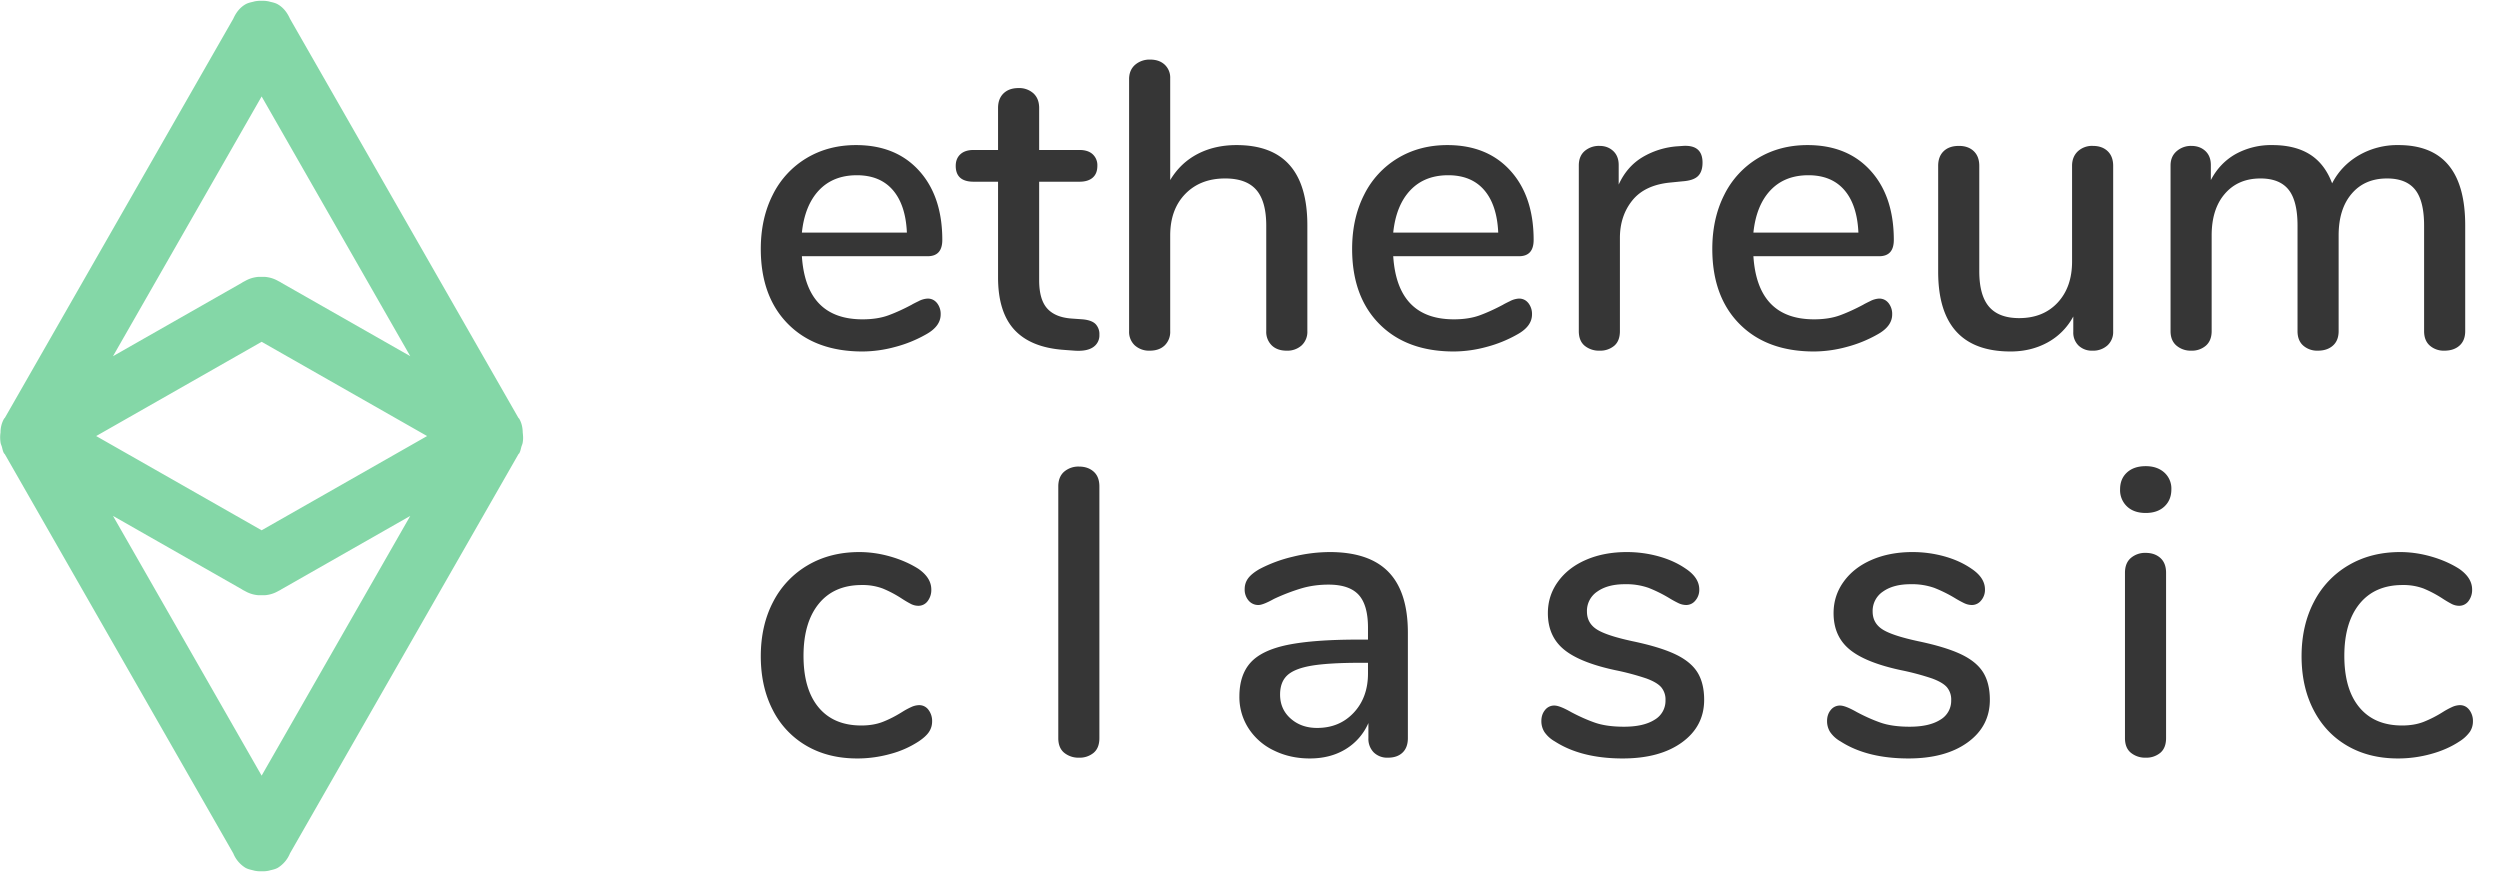
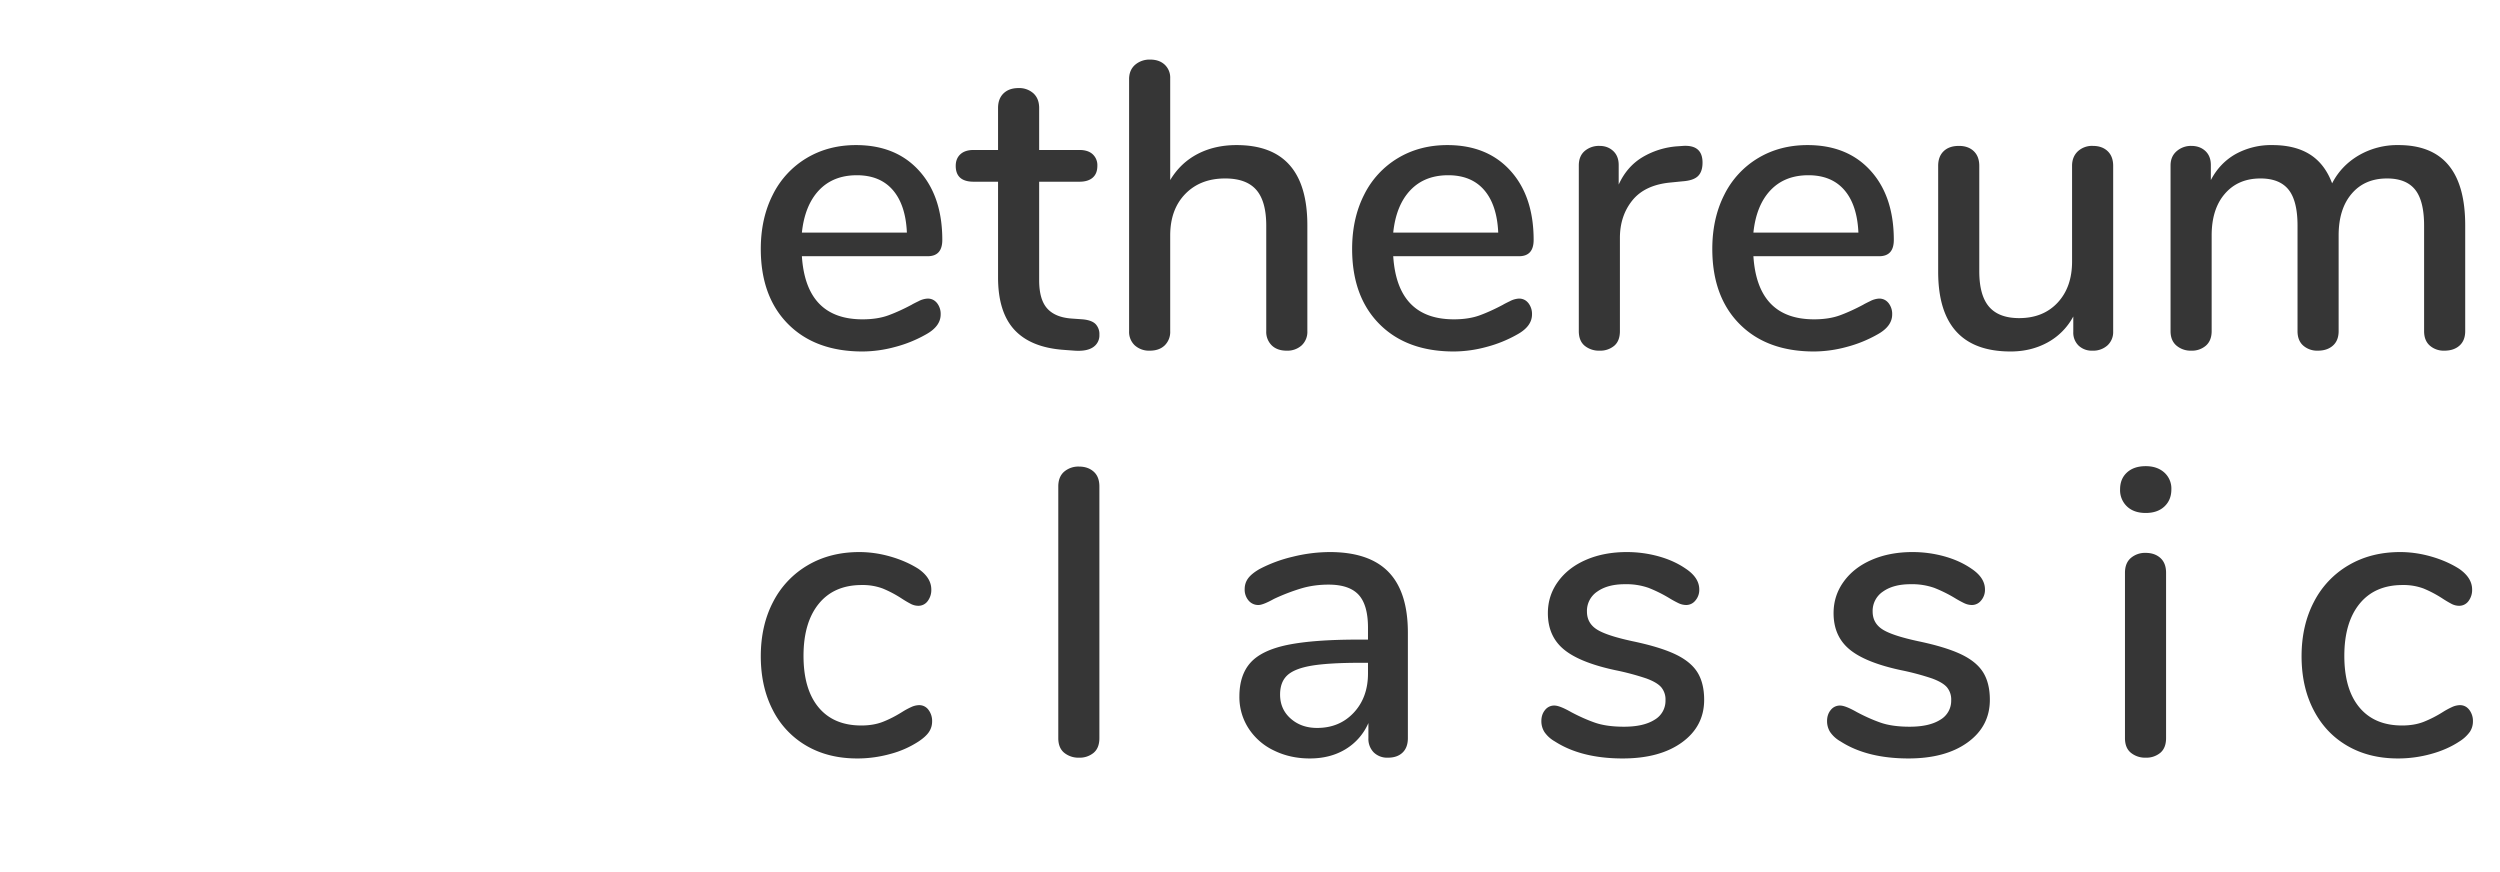
<svg xmlns="http://www.w3.org/2000/svg" width="86" height="30">
  <defs>
    <filter id="a">
      <feFlood flood-color="#5332A0" flood-opacity="1" result="floodOut" />
      <feComposite in="floodOut" in2="SourceGraphic" operator="atop" result="compOut" />
      <feBlend in="compOut" in2="SourceGraphic" />
    </filter>
  </defs>
  <g fill-rule="evenodd" filter="url(#a)">
-     <path fill="#84D7A7" d="M17.982 15.215l-.001.012c-.009.048-.028.09-.044.136-.022.078-.033.159-.076.233-.007.011-.019.015-.026.026l-7.86 13.734a1.044 1.044 0 0 1-.415.494c-.089.051-.185.069-.281.092-.006.002-.011.005-.017.006-.088.02-.173.027-.262.024a1.008 1.008 0 0 1-.262-.024l-.018-.006c-.095-.023-.191-.041-.28-.092a1.044 1.044 0 0 1-.415-.494L.165 15.622c-.007-.011-.019-.015-.026-.026-.043-.074-.054-.154-.076-.233-.016-.046-.035-.088-.044-.136l-.001-.012a1.126 1.126 0 0 1 0-.338.952.952 0 0 1 .121-.473c.008-.013.022-.02.03-.033L8.025.644c.089-.198.217-.378.415-.493.088-.052.185-.07.28-.093l.018-.006c.088-.02.173-.027.262-.024a.996.996 0 0 1 .261.024l.019.006c.095.023.192.041.28.093.198.115.326.295.415.493l7.856 13.727c.008.013.022.02.03.033.087.149.118.31.121.473.013.112.021.224 0 .338zM9 26.682l5.113-8.935-4.436 2.527c-.032.024-.068.038-.103.058l-.004.003-.006.002a1.067 1.067 0 0 1-.379.13c-.063.012-.123.007-.185.008-.062-.001-.122.004-.185-.008a1.067 1.067 0 0 1-.379-.13l-.006-.002-.005-.003c-.034-.02-.07-.034-.102-.058l-4.436-2.527L9 26.682zM9 3.318l-5.113 8.935 4.435-2.526c.033-.025.07-.039.105-.06l.003-.001.004-.002c.118-.067.244-.111.381-.131.063-.012.123-.007.185-.008.062.001.122-.004.185.008.137.02.264.064.382.132l.003.001.002.001c.036.021.073.035.106.06l4.435 2.526L9 3.318zm0 8.44L3.308 15 9 18.242 14.692 15 9 11.758z" />
    <path fill="#363636" d="M84.592 20.839a.564.564 0 0 1-.252-.062 3.744 3.744 0 0 1-.321-.19 3.986 3.986 0 0 0-.651-.343 1.969 1.969 0 0 0-.721-.119c-.635 0-1.127.215-1.477.644-.35.43-.525 1.028-.525 1.793 0 .766.172 1.357.518 1.772.345.415.835.623 1.47.623.28 0 .527-.042.742-.126a4.01 4.01 0 0 0 .657-.336 2.68 2.68 0 0 1 .308-.168.685.685 0 0 1 .28-.07c.131 0 .239.053.323.161a.628.628 0 0 1 .126.399c0 .131-.036.25-.105.357a1.262 1.262 0 0 1-.357.33c-.28.186-.607.331-.98.433a4.254 4.254 0 0 1-1.135.154c-.662 0-1.243-.144-1.742-.434-.5-.289-.887-.7-1.162-1.232-.276-.532-.414-1.149-.414-1.849 0-.709.143-1.335.428-1.877a3.082 3.082 0 0 1 1.197-1.26c.513-.299 1.101-.448 1.764-.448.354 0 .711.051 1.071.154.359.103.678.243.958.42.299.206.449.444.449.714a.631.631 0 0 1-.126.4.393.393 0 0 1-.323.16zm-.503-8.776a.724.724 0 0 1-.504-.175c-.131-.116-.196-.282-.196-.497V7.764c0-.57-.103-.983-.308-1.239-.206-.257-.528-.386-.966-.386-.514 0-.92.175-1.218.526-.299.35-.448.828-.448 1.435v3.291c0 .215-.066.381-.196.497-.131.117-.304.175-.518.175a.724.724 0 0 1-.504-.175c-.131-.116-.196-.282-.196-.497V7.764c0-.57-.103-.983-.308-1.239-.206-.257-.528-.386-.966-.386-.514 0-.922.175-1.225.526-.304.35-.455.828-.455 1.435v3.291c0 .215-.066.381-.196.497a.728.728 0 0 1-.504.175.751.751 0 0 1-.511-.175c-.136-.116-.203-.282-.203-.497v-5.7c0-.205.07-.369.21-.49a.745.745 0 0 1 .504-.182c.196 0 .357.058.483.175.126.117.189.278.189.483v.518c.205-.392.49-.69.854-.896a2.524 2.524 0 0 1 1.26-.308c.522 0 .954.107 1.295.322.34.215.595.546.763.994.205-.401.508-.721.91-.959a2.636 2.636 0 0 1 1.372-.357c1.53 0 2.296.919 2.296 2.759v3.641c0 .215-.066.381-.196.497-.131.117-.304.175-.518.175zm-9.632 5.359c-.159.15-.374.224-.644.224-.271 0-.486-.074-.644-.224a.768.768 0 0 1-.238-.588c0-.243.079-.436.238-.581.158-.145.373-.217.644-.217.261 0 .473.072.637.217a.739.739 0 0 1 .245.581c0 .243-.08.439-.238.588zm-2.478-5.359a.656.656 0 0 1-.476-.175.62.62 0 0 1-.182-.469v-.532a2.192 2.192 0 0 1-.889.896c-.378.206-.8.308-1.267.308-1.661 0-2.492-.915-2.492-2.744V5.705c0-.215.063-.383.189-.504s.301-.182.525-.182c.215 0 .385.061.511.182s.189.289.189.504v3.627c0 .551.112.958.336 1.219.224.261.569.392 1.036.392.551 0 .992-.177 1.323-.532.331-.355.497-.827.497-1.415V5.705c0-.205.065-.371.196-.497a.715.715 0 0 1 .518-.189c.215 0 .385.061.511.182s.189.289.189.504v5.7a.618.618 0 0 1-.196.476.732.732 0 0 1-.518.182zm-4.158 7.502c.308.206.462.444.462.714a.56.56 0 0 1-.133.378.402.402 0 0 1-.315.155.621.621 0 0 1-.252-.056 3.518 3.518 0 0 1-.336-.183 4.75 4.75 0 0 0-.707-.35 2.311 2.311 0 0 0-.819-.126c-.392 0-.707.084-.945.252a.798.798 0 0 0-.357.687c0 .261.109.464.329.609.219.145.632.282 1.239.413.625.131 1.115.28 1.47.448.354.168.609.376.763.623.154.248.231.563.231.946 0 .606-.255 1.095-.763 1.463-.509.369-1.188.553-2.037.553-.952 0-1.732-.196-2.338-.587a1.07 1.07 0 0 1-.357-.323.698.698 0 0 1-.105-.378c0-.149.042-.276.126-.378a.396.396 0 0 1 .322-.154c.121 0 .312.075.574.224.28.149.553.271.819.364.266.093.599.14 1.001.14.448 0 .798-.079 1.05-.238a.752.752 0 0 0 .378-.672.655.655 0 0 0-.147-.448c-.098-.113-.269-.213-.511-.302a8.92 8.92 0 0 0-1.078-.287c-.822-.177-1.412-.418-1.771-.721-.36-.303-.539-.716-.539-1.239 0-.401.116-.764.35-1.086.233-.322.555-.572.966-.749.41-.177.877-.266 1.4-.266.373 0 .737.049 1.092.147.354.098.667.24.938.427zM64.643 8.814h-4.326c.093 1.447.789 2.171 2.086 2.171.345 0 .644-.047.896-.14.252-.093.518-.215.798-.364.028-.019.105-.058.231-.119a.76.76 0 0 1 .315-.091c.131 0 .238.051.322.154a.599.599 0 0 1 .126.392c0 .271-.168.5-.504.686a4.412 4.412 0 0 1-1.071.434 4.324 4.324 0 0 1-1.113.154c-1.083 0-1.937-.315-2.562-.945-.625-.63-.938-1.492-.938-2.584 0-.7.138-1.321.413-1.863a3.04 3.04 0 0 1 1.162-1.26c.499-.299 1.066-.448 1.701-.448.915 0 1.638.294 2.17.882.532.588.798 1.382.798 2.381 0 .374-.168.56-.504.56zm-1.197-2.276c-.294-.34-.707-.51-1.239-.51-.541 0-.975.172-1.302.517-.327.346-.523.832-.588 1.457h3.612c-.028-.635-.189-1.123-.483-1.464zm-7.623 19.553c-.952 0-1.732-.196-2.338-.587a1.07 1.07 0 0 1-.357-.323.698.698 0 0 1-.105-.378c0-.149.042-.276.126-.378a.396.396 0 0 1 .322-.154c.121 0 .312.075.574.224.28.149.553.271.819.364.266.093.599.14 1.001.14.448 0 .798-.079 1.05-.238a.752.752 0 0 0 .378-.672.655.655 0 0 0-.147-.448c-.098-.113-.269-.213-.511-.302a8.92 8.92 0 0 0-1.078-.287c-.822-.177-1.412-.418-1.771-.721-.36-.303-.539-.716-.539-1.239 0-.401.116-.764.35-1.086.233-.322.555-.572.966-.749.41-.177.877-.266 1.4-.266.373 0 .737.049 1.092.147.354.098.667.24.938.427.308.206.462.444.462.714a.56.56 0 0 1-.133.378.402.402 0 0 1-.315.155.621.621 0 0 1-.252-.056 3.518 3.518 0 0 1-.336-.183 4.75 4.75 0 0 0-.707-.35 2.311 2.311 0 0 0-.819-.126c-.392 0-.707.084-.945.252a.798.798 0 0 0-.357.687c0 .261.109.464.329.609.219.145.632.282 1.239.413.625.131 1.115.28 1.47.448.354.168.609.376.763.623.154.248.231.563.231.946 0 .606-.255 1.095-.763 1.463-.509.369-1.188.553-2.037.553zm2.058-19.854l-.42.042c-.588.056-1.024.262-1.309.616-.285.355-.427.785-.427 1.289v3.207c0 .224-.065.392-.196.504a.748.748 0 0 1-.504.168.775.775 0 0 1-.511-.168c-.135-.112-.203-.28-.203-.504v-5.7c0-.215.068-.38.203-.497a.753.753 0 0 1 .511-.175c.187 0 .343.058.469.175.126.117.189.278.189.483v.672c.187-.41.457-.723.812-.938a2.721 2.721 0 0 1 1.204-.378l.196-.014c.448-.028.672.164.672.574 0 .205-.051.36-.154.462-.103.103-.28.164-.532.182zm-5.628 2.577h-4.326c.093 1.447.789 2.171 2.086 2.171.345 0 .644-.047.896-.14.252-.093.518-.215.798-.364.028-.019.105-.058.231-.119a.76.76 0 0 1 .315-.091c.131 0 .238.051.322.154a.599.599 0 0 1 .126.392c0 .271-.168.5-.504.686a4.412 4.412 0 0 1-1.071.434 4.324 4.324 0 0 1-1.113.154c-1.083 0-1.937-.315-2.562-.945-.625-.63-.938-1.492-.938-2.584 0-.7.138-1.321.413-1.863a3.04 3.04 0 0 1 1.162-1.26c.499-.299 1.066-.448 1.701-.448.915 0 1.638.294 2.17.882.532.588.798 1.382.798 2.381 0 .374-.168.56-.504.56zm-1.197-2.276c-.294-.34-.707-.51-1.239-.51-.541 0-.975.172-1.302.517-.327.346-.523.832-.588 1.457h3.612c-.028-.635-.189-1.123-.483-1.464zm-3.29 13.139c.443.457.665 1.154.665 2.087v3.627c0 .215-.061.381-.182.497-.121.117-.289.176-.504.176a.66.66 0 0 1-.49-.183.663.663 0 0 1-.182-.49v-.518a1.968 1.968 0 0 1-.791.903c-.35.211-.758.315-1.225.315-.448 0-.859-.09-1.232-.273a2.116 2.116 0 0 1-.875-.763 1.977 1.977 0 0 1-.315-1.093c0-.494.128-.884.385-1.169.257-.284.681-.487 1.274-.609.593-.121 1.407-.182 2.443-.182h.322v-.406c0-.523-.107-.901-.322-1.135-.215-.233-.56-.35-1.036-.35-.327 0-.635.042-.924.126a6.919 6.919 0 0 0-.952.365c-.252.14-.429.21-.532.21a.43.43 0 0 1-.343-.155.574.574 0 0 1-.133-.391c0-.141.04-.264.119-.372.079-.107.208-.212.385-.315a4.83 4.83 0 0 1 1.148-.427 5.371 5.371 0 0 1 1.274-.161c.905 0 1.58.229 2.023.686zm-.959 3.123c-.728 0-1.288.033-1.68.098-.392.066-.672.175-.84.329-.168.155-.252.376-.252.666 0 .336.121.611.364.826.243.215.546.322.91.322.513 0 .933-.175 1.26-.525.327-.35.49-.801.49-1.351V22.8h-.252zm-2.548-10.737c-.215 0-.385-.061-.511-.182a.647.647 0 0 1-.189-.49V7.764c0-.56-.114-.971-.343-1.233-.228-.261-.585-.392-1.071-.392-.569 0-1.027.178-1.372.533-.345.355-.518.831-.518 1.428v3.291a.647.647 0 0 1-.189.49c-.126.121-.296.182-.511.182a.732.732 0 0 1-.518-.182.634.634 0 0 1-.196-.49V2.722c0-.205.068-.369.203-.49a.76.76 0 0 1 .525-.182c.205 0 .371.058.497.175a.609.609 0 0 1 .189.469v3.501c.234-.392.546-.69.938-.896.392-.205.84-.308 1.344-.308 1.624 0 2.436.919 2.436 2.759v3.641a.634.634 0 0 1-.196.49.73.73 0 0 1-.518.182zm-8.239-1.456c.182.205.46.322.833.35l.392.028c.206.019.353.073.441.161a.5.5 0 0 1 .133.371.483.483 0 0 1-.217.427c-.144.098-.357.138-.637.119l-.378-.028c-.756-.055-1.32-.287-1.694-.693-.373-.406-.56-1.006-.56-1.8V6.251h-.84c-.41 0-.616-.182-.616-.546 0-.168.054-.301.161-.399.107-.098.259-.147.455-.147h.84V3.716c0-.214.063-.382.189-.504.126-.121.297-.182.511-.182a.73.73 0 0 1 .518.182c.131.122.196.29.196.504v1.443h1.386c.196 0 .348.049.455.147a.511.511 0 0 1 .161.399c0 .178-.053.313-.161.407-.107.093-.259.139-.455.139h-1.386v3.39c0 .438.091.761.273.966zm-4.109-1.793h-4.326c.094 1.447.789 2.171 2.086 2.171.346 0 .644-.047.896-.14.252-.093.518-.215.798-.364.028-.019.105-.058.231-.119a.76.76 0 0 1 .315-.091c.131 0 .238.051.322.154a.599.599 0 0 1 .126.392c0 .271-.168.5-.504.686a4.395 4.395 0 0 1-1.071.434 4.324 4.324 0 0 1-1.113.154c-1.082 0-1.937-.315-2.562-.945-.625-.63-.938-1.492-.938-2.584 0-.7.138-1.321.413-1.863a3.04 3.04 0 0 1 1.162-1.26c.5-.299 1.066-.448 1.701-.448.915 0 1.638.294 2.17.882.532.588.798 1.382.798 2.381 0 .374-.168.56-.504.56zm-1.197-2.276c-.294-.34-.707-.51-1.239-.51-.541 0-.975.172-1.302.517-.326.346-.522.832-.588 1.457h3.612c-.028-.635-.189-1.123-.483-1.464zm-2.919 12.901c.514-.299 1.102-.448 1.764-.448.355 0 .712.051 1.071.154.359.103.679.243.959.42.299.206.448.444.448.714a.631.631 0 0 1-.126.4.391.391 0 0 1-.322.16.558.558 0 0 1-.252-.062 3.736 3.736 0 0 1-.322-.19 3.906 3.906 0 0 0-.651-.343 1.969 1.969 0 0 0-.721-.119c-.635 0-1.127.215-1.477.644-.35.43-.525 1.028-.525 1.793 0 .766.173 1.357.518 1.772.345.415.836.623 1.47.623.28 0 .528-.042.742-.126.215-.084.434-.196.658-.336.103-.065.205-.121.308-.168a.681.681 0 0 1 .28-.07.39.39 0 0 1 .322.161.628.628 0 0 1 .126.399c0 .131-.035.25-.105.357-.07.108-.189.217-.357.33a3.35 3.35 0 0 1-.98.433 4.241 4.241 0 0 1-1.134.154c-.663 0-1.243-.144-1.743-.434a2.961 2.961 0 0 1-1.162-1.232c-.275-.532-.413-1.149-.413-1.849 0-.709.143-1.335.427-1.877a3.095 3.095 0 0 1 1.197-1.26zm9.324-3.389c.205 0 .373.058.504.175.131.117.196.287.196.511v8.655c0 .224-.065.392-.196.504a.749.749 0 0 1-.504.169.775.775 0 0 1-.511-.169c-.135-.112-.203-.28-.203-.504v-8.655c0-.224.068-.394.203-.511a.753.753 0 0 1 .511-.175zm36.694 2.969c.205 0 .373.058.504.175.13.117.196.287.196.511v5.686c0 .224-.066.392-.196.504a.749.749 0 0 1-.504.169.773.773 0 0 1-.511-.169c-.136-.112-.203-.28-.203-.504v-5.686c0-.224.067-.394.203-.511a.751.751 0 0 1 .511-.175z" />
  </g>
</svg>